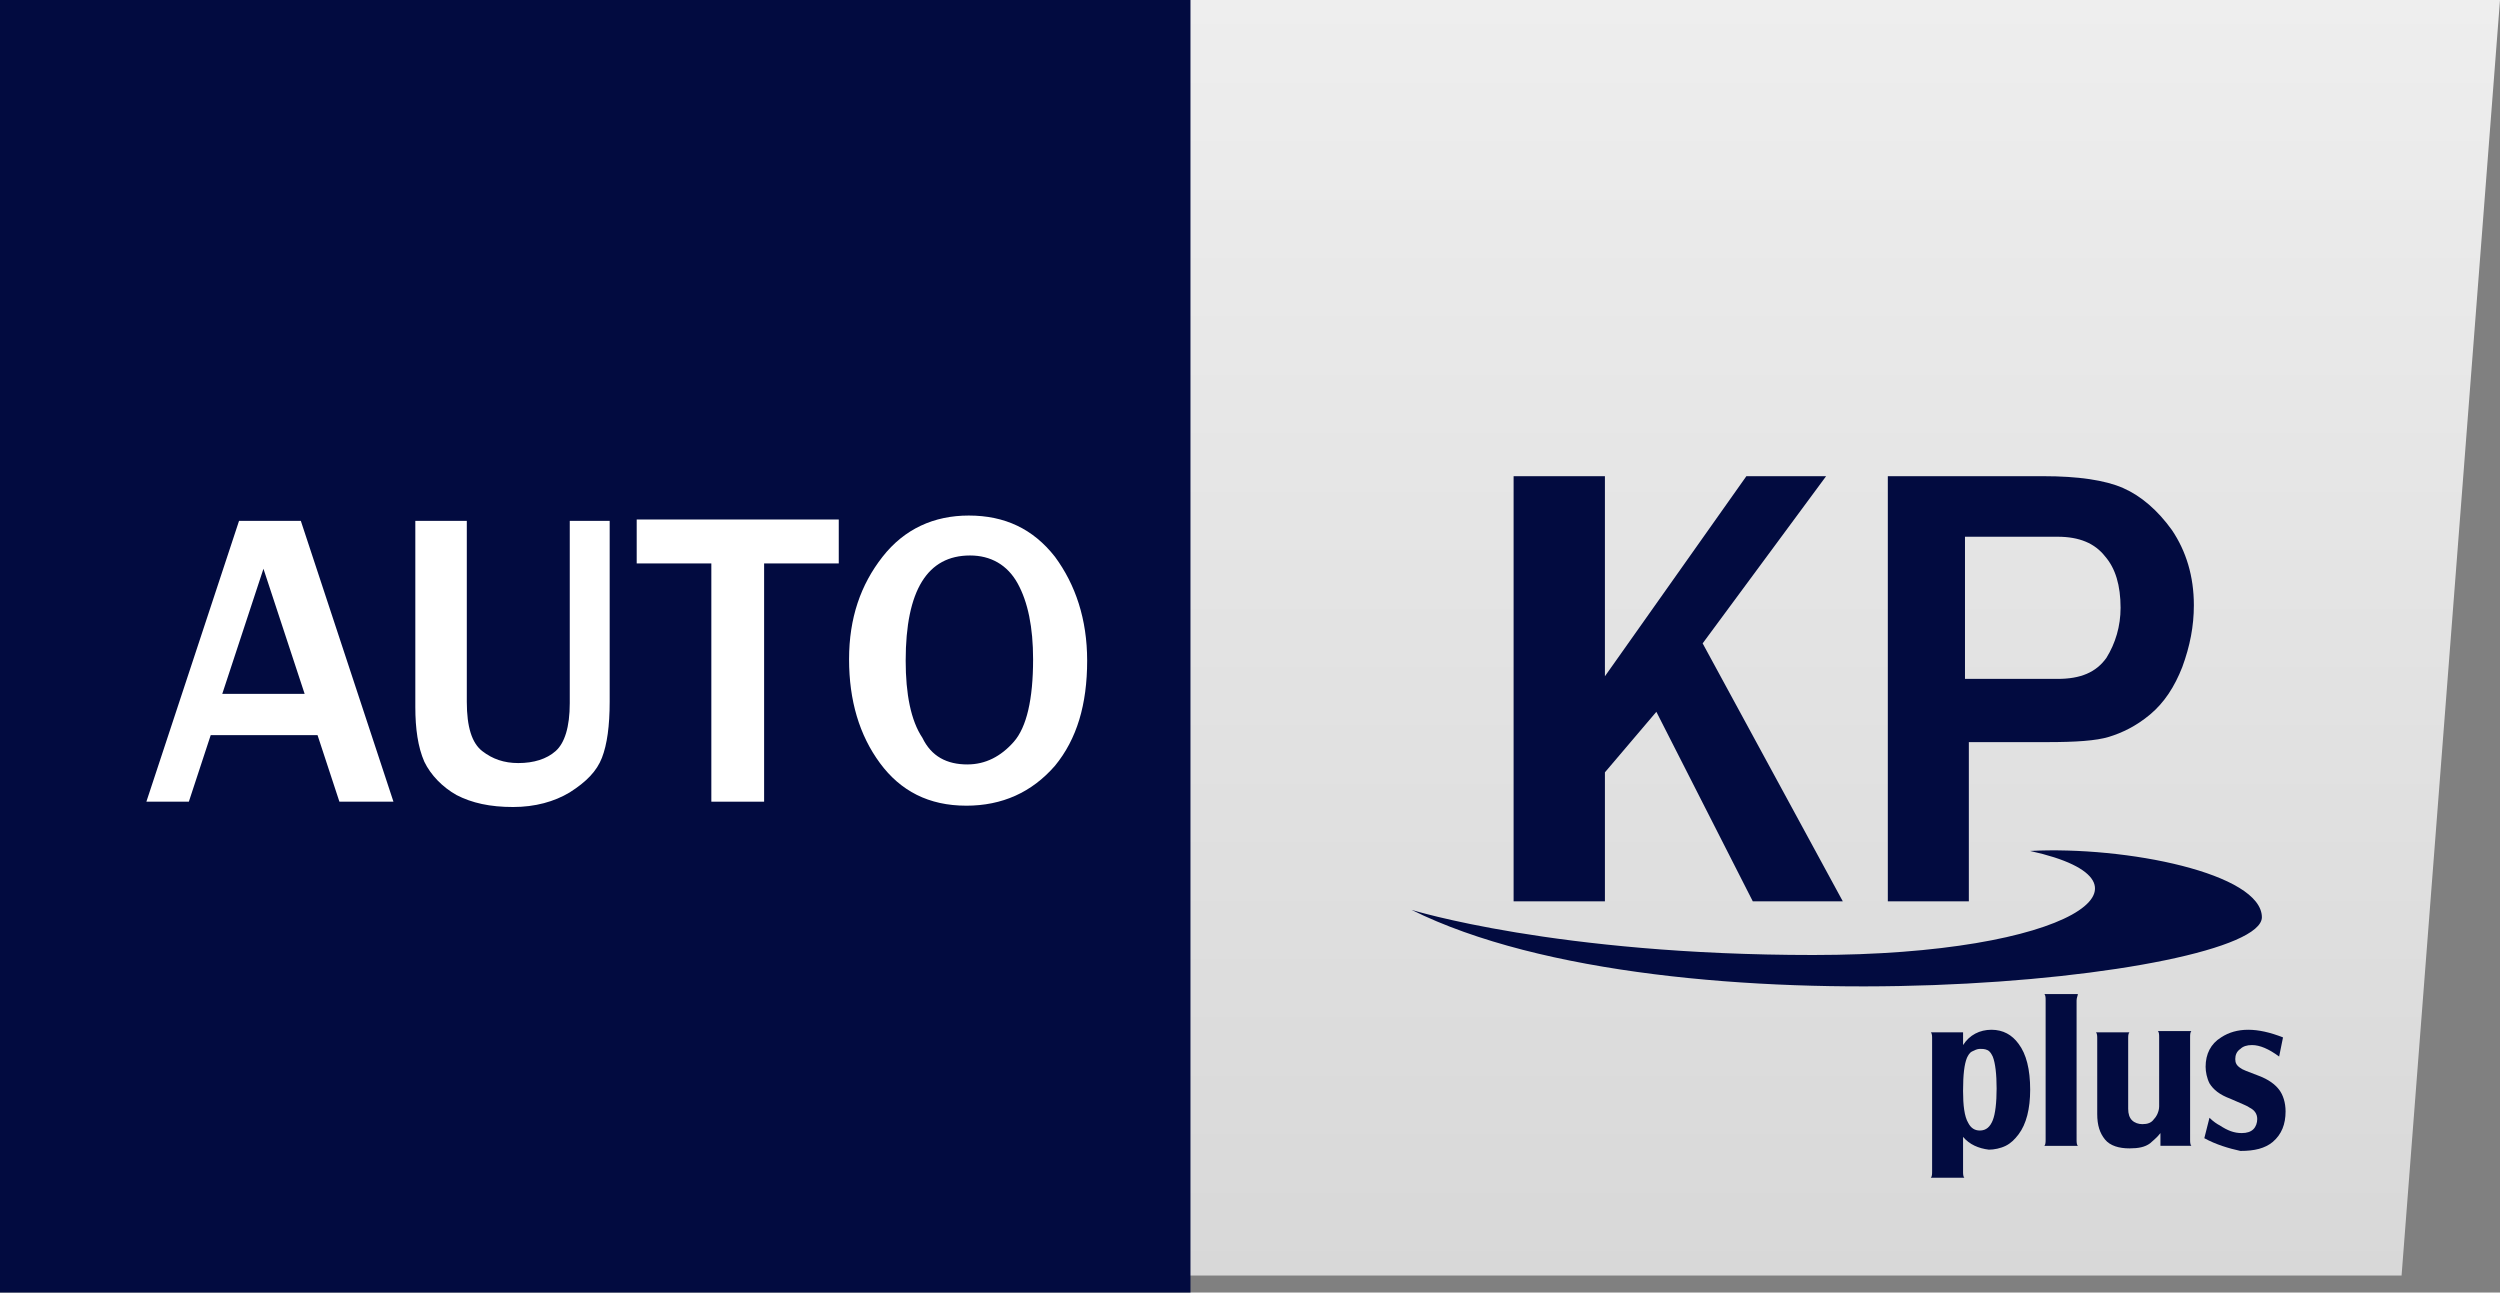
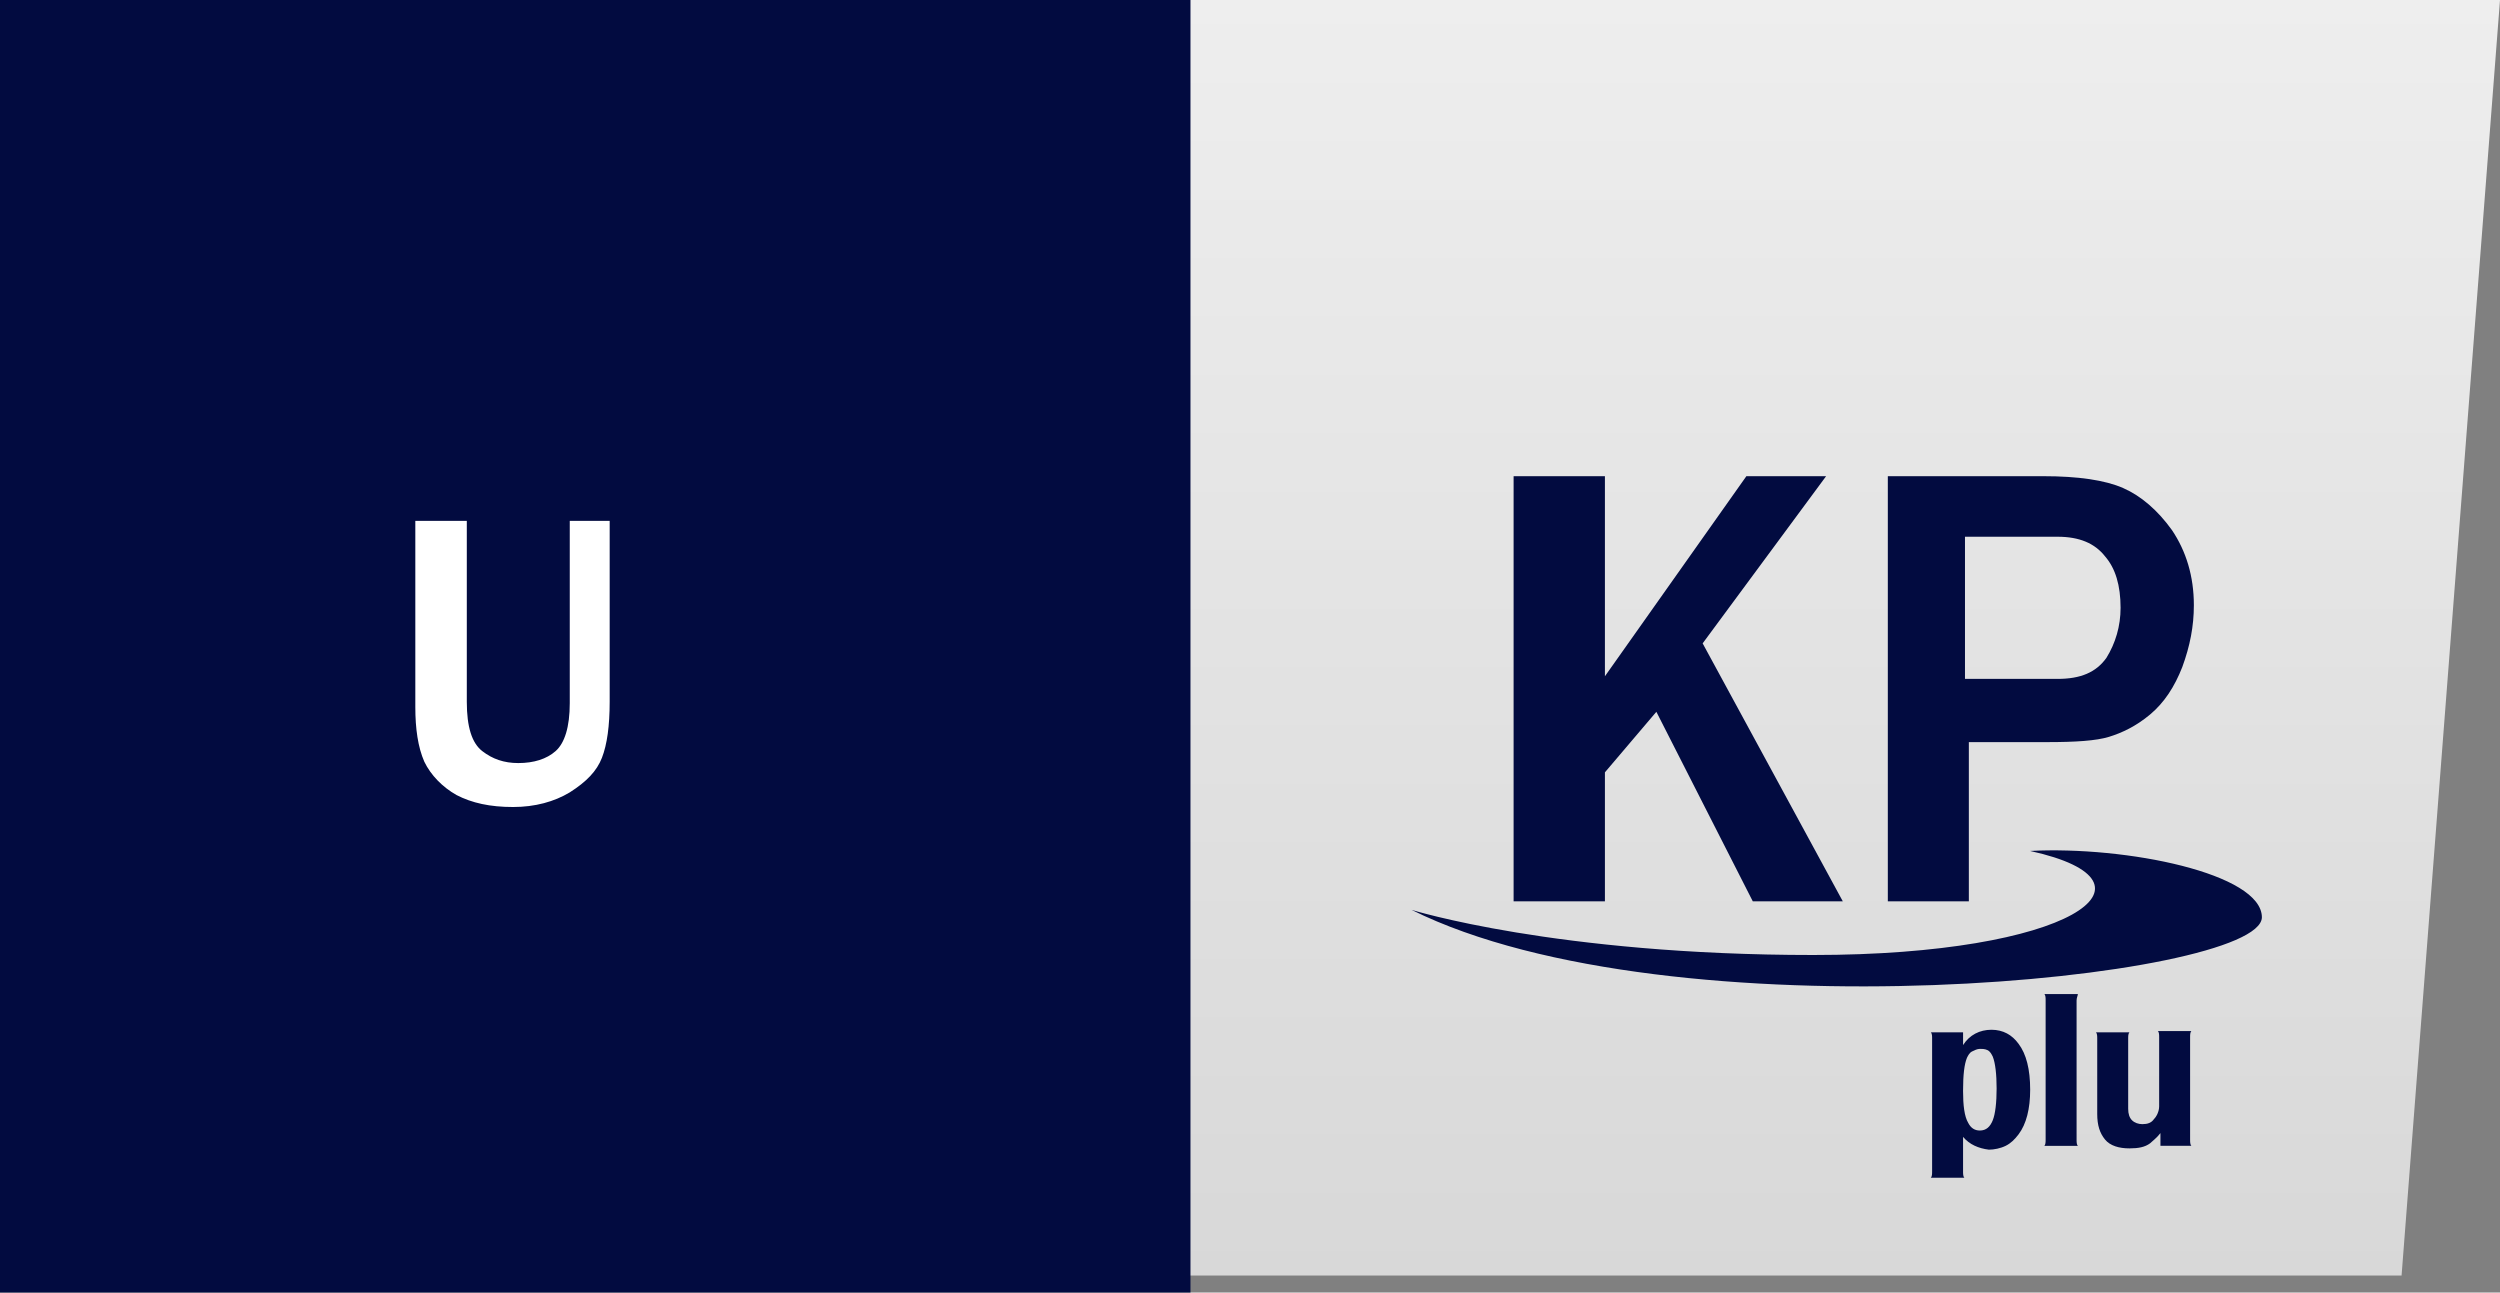
<svg xmlns="http://www.w3.org/2000/svg" height="76" viewBox="0 0 147 76" width="147">
  <rect x="0" y="0" width="147" height="76" fill="#808080" stroke="none" />
  <linearGradient id="a" x1="50%" x2="50%" y1="0%" y2="100%">
    <stop offset="0" stop-color="#eee" />
    <stop offset="1" stop-color="#d8d8d8" />
  </linearGradient>
  <g fill="none" fill-rule="evenodd">
    <path d="m0 0h147l-5.787 75h-141.213z" fill="url(#a)" />
    <g fill-rule="nonzero">
      <path d="m0 0h70v76h-70z" fill="#020b40" />
      <path d="m83 53.5s8.495 2.654 23.621 2.654c15.127 0 21.162-4.276 12.742-6.119 5.663-.295 13.636 1.327 13.636 3.907-.075 3.613-34.724 7.151-50-.442z" fill="#020b40" />
      <g fill="#fff" transform="translate(8 30)">
-         <path d="m15.135 17.139h-3.178l-1.286-3.913h-6.281l-1.286 3.913h-2.497l5.449-16.513h3.632zm-5.222-6.339-2.422-7.357-2.422 7.357z" />
        <path d="m27.849.626v10.643c0 1.409-.151 2.504-.454 3.287s-.908 1.409-1.892 2.035c-.908.548-2.043.861-3.33.861-1.362 0-2.422-.235-3.33-.704-.832-.47-1.514-1.174-1.892-1.957-.378-.861-.53-1.957-.53-3.209v-10.957h3.027v10.643c0 1.487.303 2.426.908 2.896s1.286.704 2.119.704c.908 0 1.665-.235 2.195-.704.53-.47.832-1.409.832-2.817v-10.722z" />
-         <path d="m37.005 17.139h-3.178v-14.009h-4.389v-2.583h11.881v2.583h-4.389v14.009z" />
-         <path d="m48.811 17.374c-2.195 0-3.859-.861-5.07-2.504-1.211-1.643-1.816-3.678-1.816-6.104 0-2.426.681-4.383 1.968-6.026 1.286-1.643 3.027-2.426 5.07-2.426 2.119 0 3.784.783 5.07 2.426 1.211 1.643 1.892 3.678 1.892 6.104 0 2.583-.605 4.617-1.892 6.183-1.362 1.565-3.103 2.348-5.222 2.348zm.076-2.426c1.059 0 1.968-.47 2.724-1.33.757-.861 1.135-2.504 1.135-4.852 0-1.878-.303-3.365-.908-4.461-.605-1.096-1.589-1.643-2.8-1.643-2.497 0-3.784 2.035-3.784 6.183 0 1.957.303 3.522.984 4.539.53 1.096 1.438 1.565 2.649 1.565z" />
      </g>
      <g fill="#020b40" transform="translate(113 58)">
        <path d="m2.428 8.85v2.025c0 .15 0 .3.076.375h-1.972c.076-.075.076-.225.076-.375v-7.8c0-.15 0-.3-.076-.375h1.897v.75c.379-.6.986-.9 1.669-.9s1.214.3 1.593.825c.455.6.683 1.5.683 2.7 0 1.125-.228 2.025-.683 2.625-.228.3-.455.525-.759.675-.303.15-.683.225-.986.225-.607-.075-1.138-.3-1.517-.75zm.986-5.175c-.152 0-.303.075-.455.15s-.228.225-.303.375c-.152.375-.228.975-.228 1.95 0 .825.076 1.5.303 1.875.152.3.379.45.683.45.379 0 .607-.225.759-.6.152-.375.228-1.05.228-1.875s-.076-1.5-.228-1.875c-.076-.15-.152-.3-.303-.375s-.303-.075-.455-.075z" />
        <path d="m9.179.45c0 .075-.076.225-.076.375v8.175c0 .15 0 .3.076.375h-1.972c.076-.075.076-.225.076-.375v-8.175c0-.15 0-.3-.076-.375z" />
        <path d="m14.034 9.375v-.75c-.228.3-.455.45-.607.6-.303.225-.683.3-1.214.3-.607 0-1.138-.15-1.441-.525s-.455-.825-.455-1.5v-4.425c0-.15 0-.3-.076-.375h1.972c-.076.075-.076.225-.076.375v4.125c0 .3.076.525.228.675.152.15.379.225.607.225.303 0 .531-.075.683-.3.152-.15.303-.45.303-.75v-4.05c0-.15 0-.3-.076-.375h1.972c-.076.075-.076.225-.076.375v6c0 .15 0 .3.076.375z" />
-         <path d="m16.614 8.925.303-1.2c.228.225.455.375.607.45.455.3.834.45 1.29.45.303 0 .531-.075.683-.225.152-.15.228-.375.228-.6 0-.3-.152-.525-.455-.675-.076-.075-.455-.225-1.138-.525-.607-.225-.986-.525-1.214-.9-.152-.3-.228-.675-.228-.975 0-.75.303-1.35.91-1.725.455-.3.986-.45 1.593-.45.607 0 1.29.15 2.048.45l-.228 1.125c-.607-.45-1.138-.675-1.593-.675-.303 0-.531.075-.683.225-.228.15-.303.375-.303.6s.076.375.303.525c.076.075.455.225 1.062.45s.986.525 1.214.825.379.75.379 1.275c0 .75-.228 1.35-.759 1.8-.455.375-1.062.525-1.897.525-.683-.15-1.441-.375-2.124-.75z" />
      </g>
      <path d="m94.369 28v11.765l8.318-11.765h4.688l-7.259 9.83 8.242 15.17h-5.293l-5.671-11.146-3.025 3.56v7.585h-5.369v-25zm21.399 15.712v9.288h-4.764v-25h9.149c2.042 0 3.629.232 4.688.697s2.042 1.316 2.873 2.477c.832 1.238 1.285 2.709 1.285 4.412 0 1.238-.227 2.399-.681 3.638-.454 1.161-1.059 2.09-1.89 2.786-.832.697-1.664 1.084-2.42 1.316-.756.232-1.966.31-3.629.31h-4.612zm-.227-3.793h5.444c1.361 0 2.268-.387 2.873-1.238.529-.851.832-1.858.832-2.941 0-1.316-.302-2.322-.907-3.019-.605-.774-1.512-1.161-2.798-1.161h-5.444z" fill="#020b40" />
    </g>
  </g>
</svg>